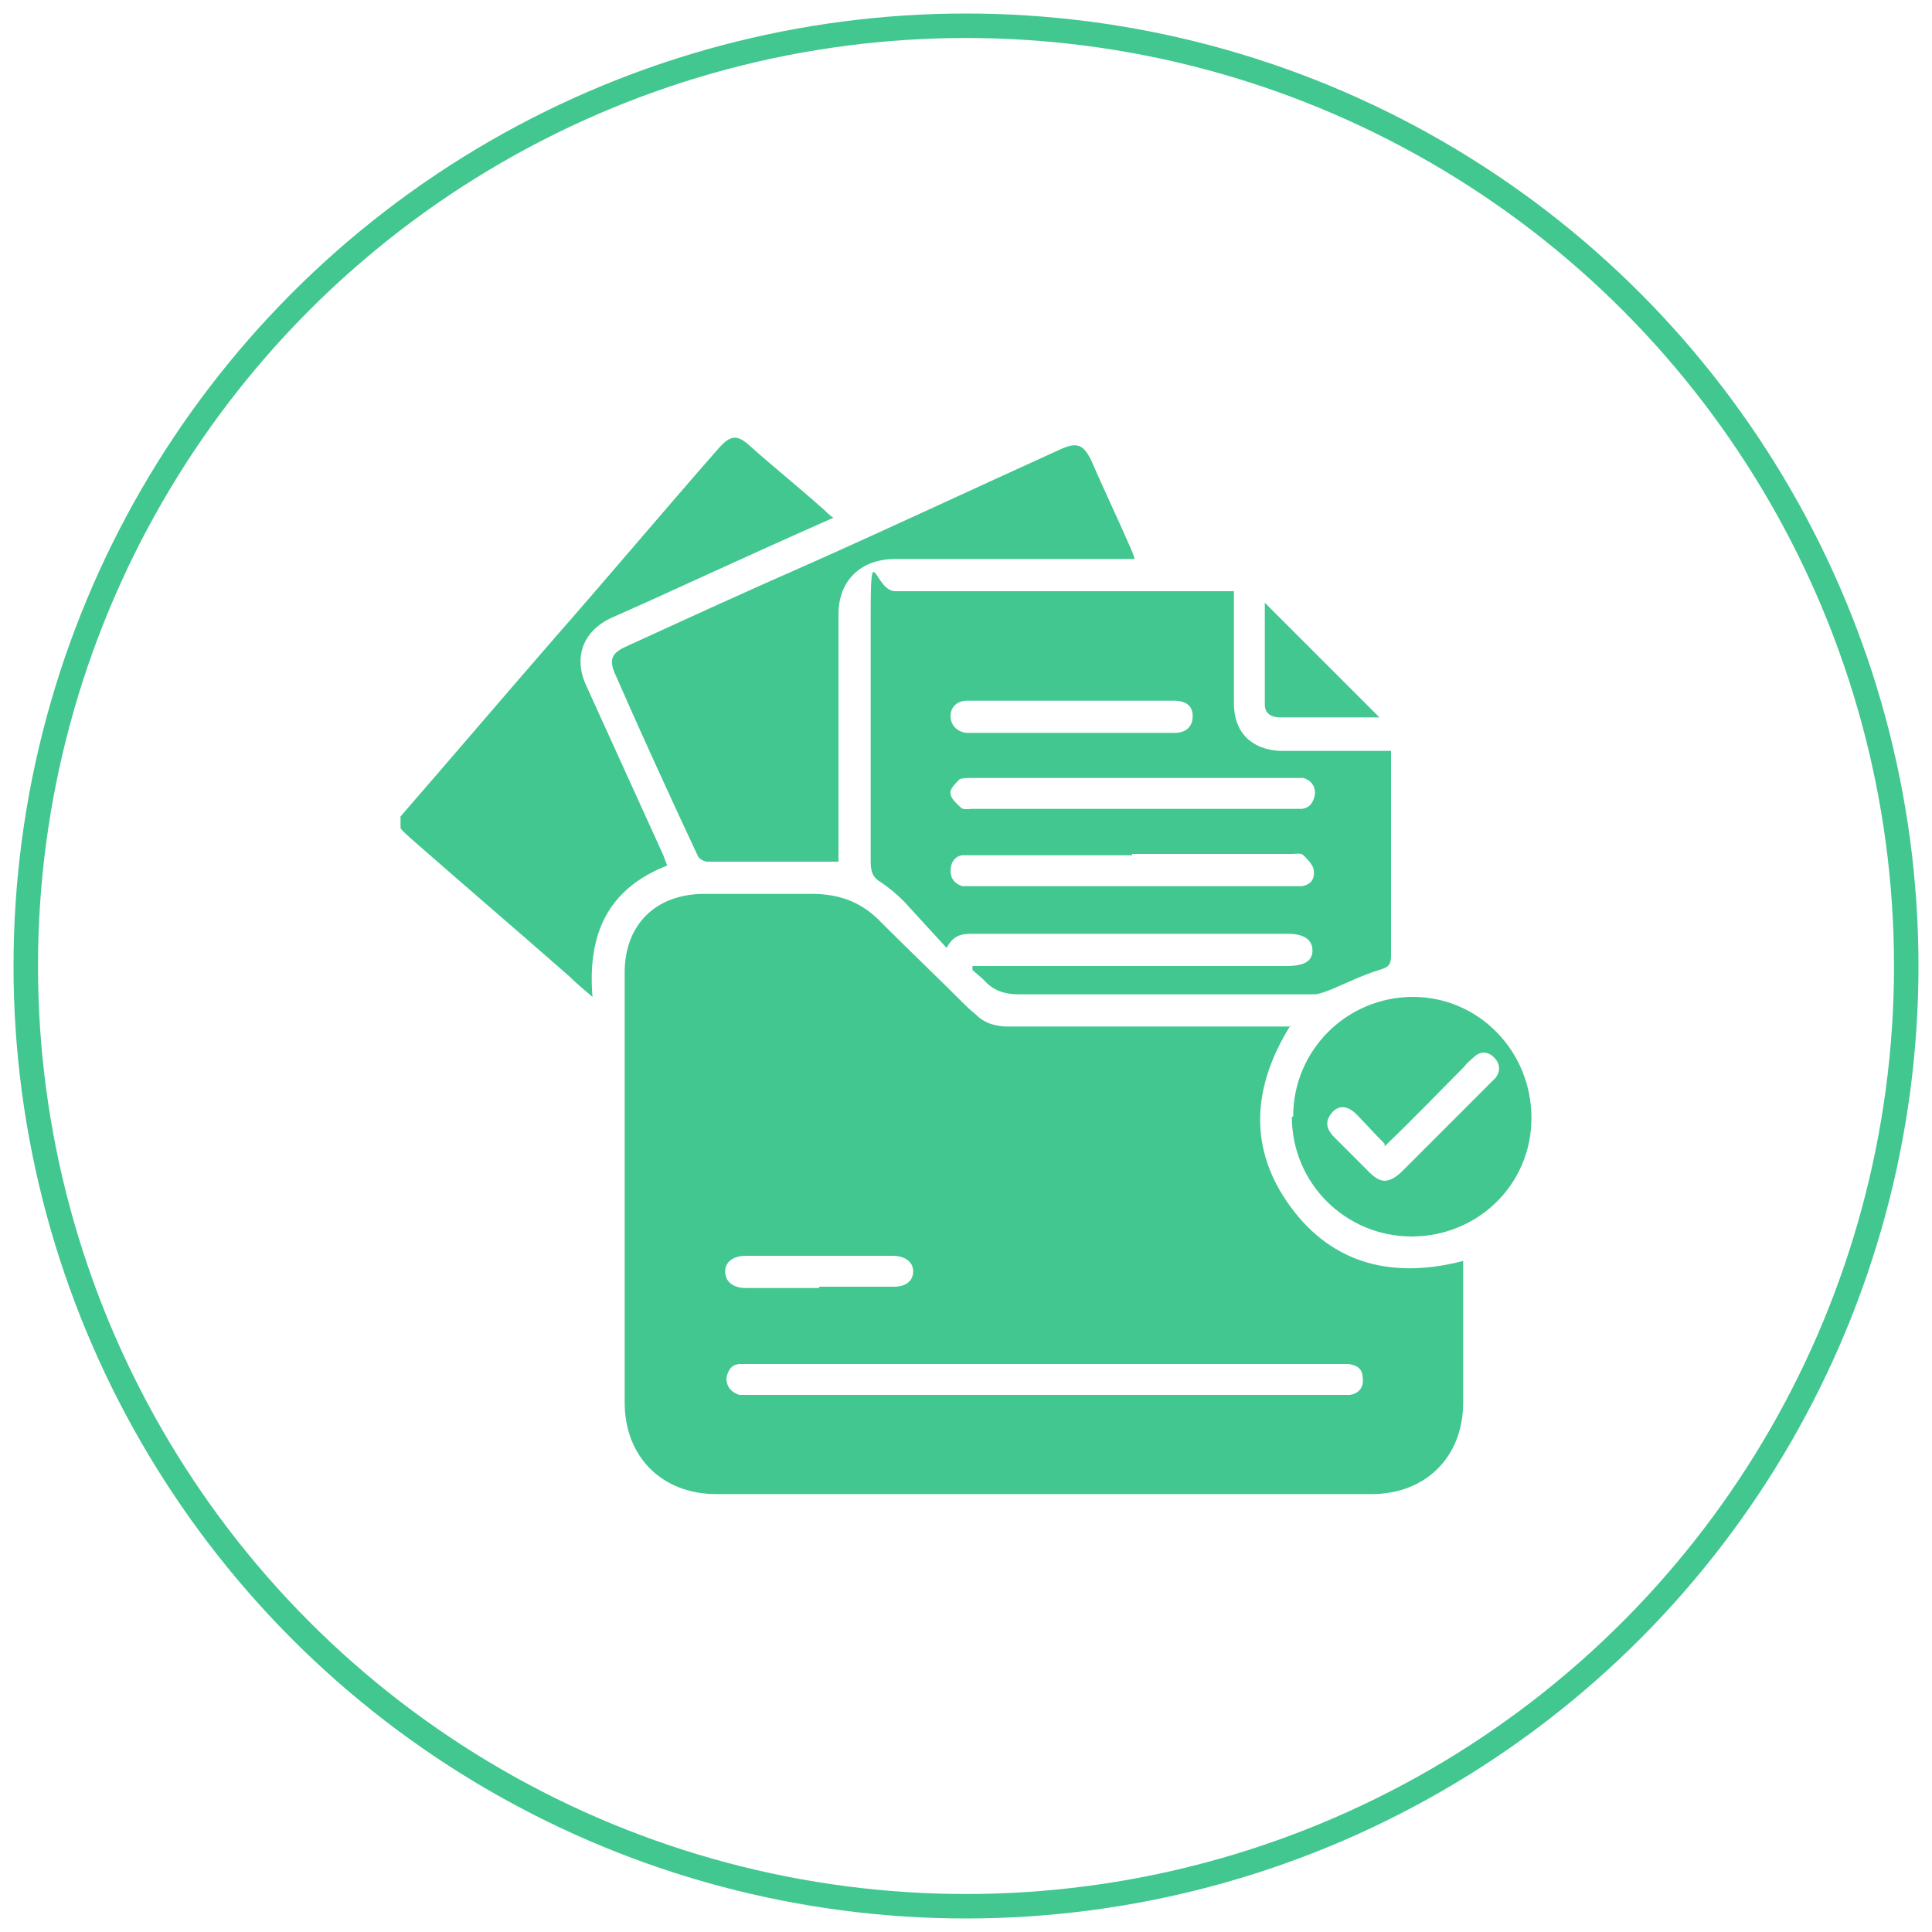
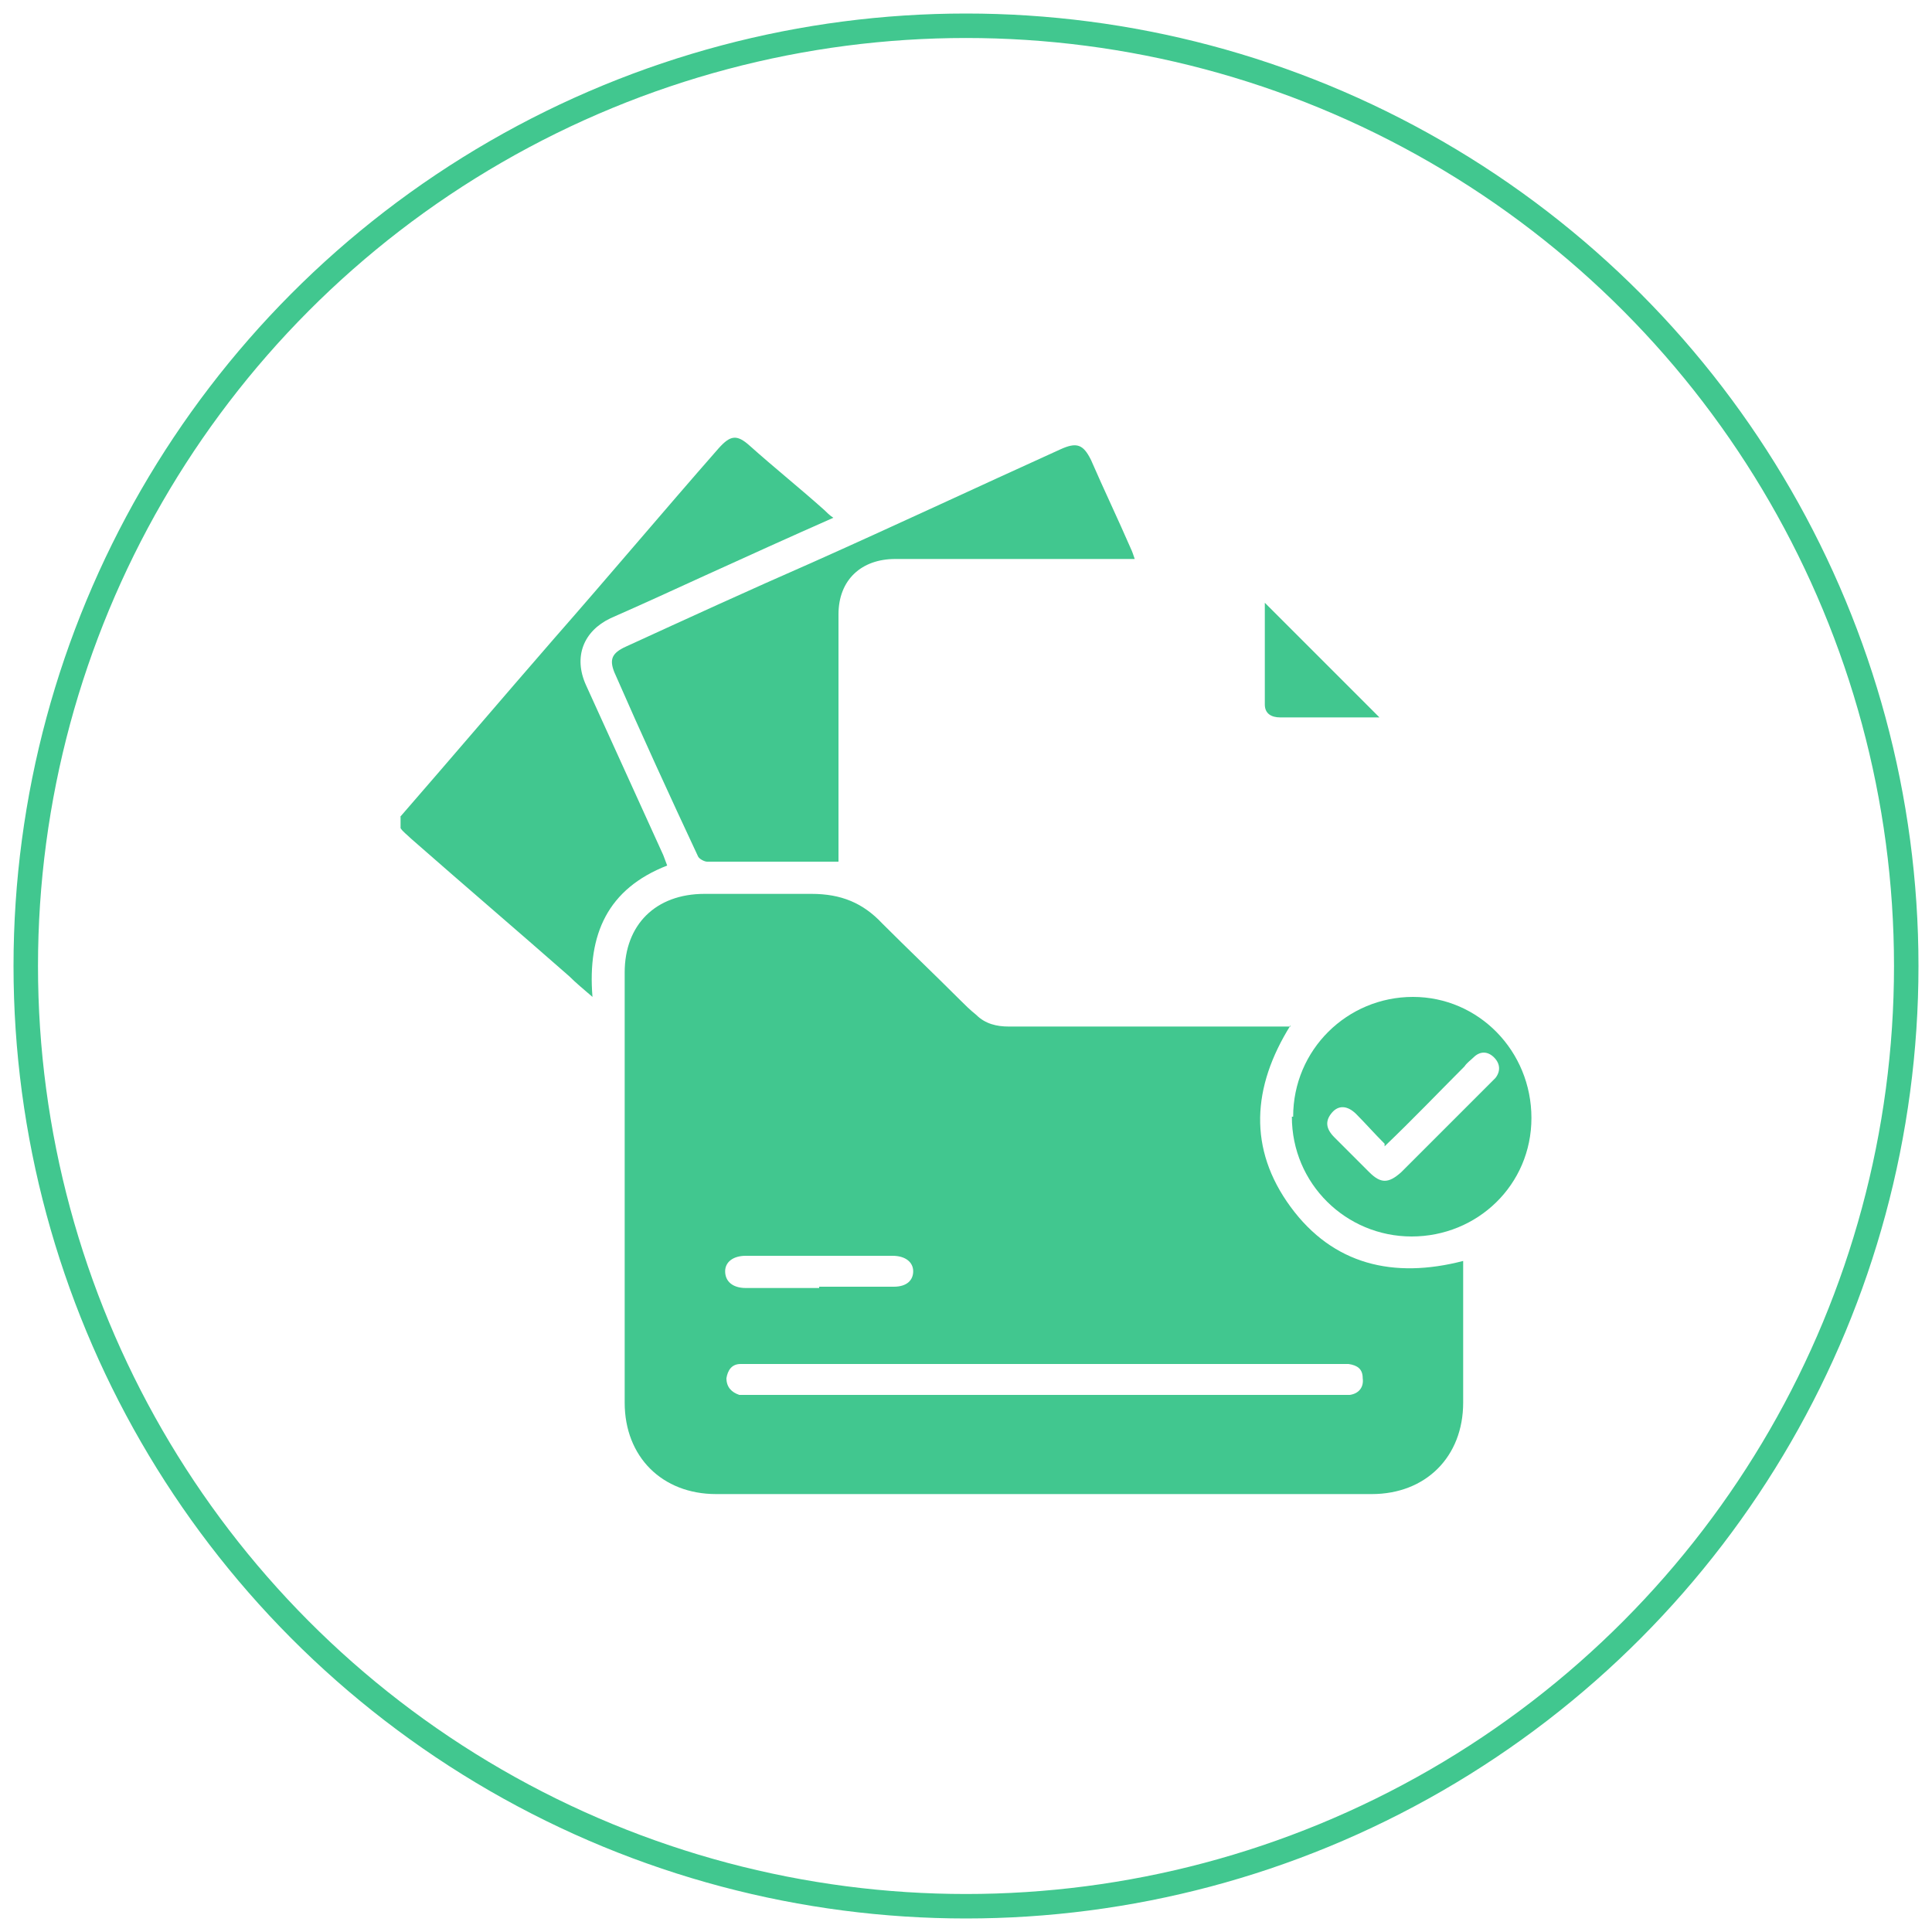
<svg xmlns="http://www.w3.org/2000/svg" viewBox="0 0 150 150">
  <defs>
    <style> .cls-1 { fill: #41c78f; } .cls-2 { fill: none; stroke: #41c78f; stroke-miterlimit: 10; stroke-width: 1.9px; } </style>
  </defs>
  <g>
    <g id="Camada_1">
      <circle class="cls-2" cx="75" cy="75" r="73" />
      <g id="Camada_1-2" data-name="Camada_1">
        <g>
          <path class="cls-1" d="M31,63.5c4-4.6,8-9.3,12-13.9,4.3-4.9,8.5-9.9,12.8-14.8.9-1,1.4-1.1,2.4-.2,1.9,1.7,3.9,3.3,5.8,5,.2.2.4.4.7.6-3.4,1.5-6.7,3-10,4.5-2.4,1.1-4.8,2.2-7.3,3.3-2.1,1-2.9,3-1.9,5.2,2,4.4,4,8.8,6,13.2.1.3.2.5.3.8-4.6,1.8-6.2,5.3-5.8,10.2-.7-.6-1.3-1.1-1.8-1.6-4.1-3.6-8.2-7.1-12.3-10.7-.3-.3-.6-.5-.8-.8v-.9h0Z" />
          <path class="cls-1" d="M100.2,79.6c-3,4.8-3.3,9.6,0,14.1s8,5.6,13.4,4.2c0,.3,0,.6,0,.8v10.2c0,4.2-2.9,7.1-7.1,7.1h-50.9c-4.2,0-7.1-2.9-7.1-7.1,0-11.1,0-22.3,0-33.4,0-3.7,2.4-6.1,6.2-6.1,2.8,0,5.6,0,8.3,0,2.3,0,4,.7,5.5,2.3,2,2,4,3.9,6,5.9.4.4.8.8,1.3,1.2.7.7,1.6.9,2.5.9h21.9ZM81.1,108.3h22.8c.3,0,.6,0,.9,0,.7-.1,1.1-.6,1-1.3,0-.7-.4-1-1.1-1.1-.3,0-.6,0-.9,0h-45.4c-.3,0-.6,0-.9,0-.7,0-1,.5-1.1,1.1,0,.7.4,1.1,1,1.3.3,0,.6,0,.9,0h22.8,0ZM63.6,99.9h5.8c1,0,1.5-.5,1.5-1.2s-.6-1.2-1.6-1.2h-11.4c-1,0-1.6.5-1.6,1.2,0,.8.6,1.3,1.6,1.3h5.7Z" />
-           <path class="cls-1" d="M108,58.3c0,.3,0,.6,0,.9v15c0,.7-.2.9-.9,1.1-1.3.4-2.5,1-3.7,1.5-.5.2-1,.4-1.4.4-7.6,0-15.3,0-22.9,0-1.1,0-2-.3-2.7-1.1-.3-.3-.6-.5-.9-.8,0,0,0-.2,0-.3h24.4c1.4,0,2-.4,2-1.2s-.6-1.3-1.9-1.3h-24.6c-.7,0-1.4.1-1.9,1.1-1.2-1.3-2.2-2.4-3.3-3.6-.6-.6-1.2-1.1-1.8-1.5-.7-.4-.8-.9-.8-1.7,0-6.3,0-12.7,0-19s.3-1.9,1.9-1.9h26.3v8.7c0,2.3,1.4,3.6,3.6,3.7,2.5,0,5.1,0,7.6,0s.6,0,1,0h0ZM87.9,60.4h-12.4c-.3,0-.8,0-1,.1-.3.3-.8.8-.7,1.1,0,.4.5.8.8,1.1.2.2.6.1.9.1h24.7c.3,0,.6,0,.9,0,.6-.1.9-.5,1-1.2,0-.6-.3-1-.9-1.2-.3,0-.6,0-.9,0h-12.3ZM87.9,66.4h-12.3c-.3,0-.6,0-.9,0-.6.1-.9.6-.9,1.2,0,.6.3,1,.9,1.2.3,0,.6,0,.8,0h24.7c.3,0,.6,0,.9,0,.6-.1,1-.5.9-1.2,0-.4-.5-.9-.8-1.2-.2-.2-.6-.1-.9-.1h-12.4,0ZM83.2,54.4h-4.1c-1.3,0-2.7,0-4,0-.8,0-1.3.5-1.3,1.2,0,.7.5,1.2,1.2,1.3.3,0,.5,0,.8,0h15.4c.9,0,1.4-.5,1.4-1.3s-.5-1.2-1.5-1.2h-7.9,0Z" />
          <path class="cls-1" d="M88.1,43.4h-1.2c-5.8,0-11.6,0-17.4,0-2.6,0-4.4,1.6-4.4,4.3,0,6.1,0,12.2,0,18.3v.9c-3.5,0-6.8,0-10.2,0-.2,0-.6-.2-.7-.4-2.2-4.7-4.4-9.5-6.5-14.3-.4-1-.2-1.5.9-2,4.8-2.2,9.6-4.4,14.4-6.5,6.5-2.9,12.9-5.9,19.3-8.8,1.3-.6,1.8-.4,2.4.8,1,2.3,2.1,4.6,3.1,6.9.1.2.2.5.3.8h0Z" />
          <path class="cls-1" d="M100.4,86.7c0-5.2,4.2-9.3,9.3-9.3,5.1,0,9.2,4.2,9.2,9.4s-4.2,9.2-9.3,9.2-9.3-4.1-9.3-9.3h0ZM107.5,88.8c-.8-.8-1.5-1.6-2.2-2.3-.7-.7-1.4-.7-1.9-.1-.5.6-.5,1.2.2,1.9.9.9,1.8,1.8,2.7,2.7.9.9,1.5.9,2.5,0l6.5-6.5c.3-.3.5-.5.8-.8.4-.5.4-1.1-.1-1.6-.5-.5-1.1-.5-1.6,0-.2.2-.5.4-.7.7-2,2-4,4.1-6.2,6.2h0Z" />
-           <path class="cls-1" d="M98.2,46.8c3,3,6,6,8.9,8.9-.1,0-.2,0-.3,0h-7.4c-.7,0-1.2-.3-1.2-1,0-2.6,0-5.2,0-8h0Z" />
+           <path class="cls-1" d="M98.2,46.8c3,3,6,6,8.9,8.9-.1,0-.2,0-.3,0h-7.4c-.7,0-1.2-.3-1.2-1,0-2.6,0-5.2,0-8Z" />
        </g>
      </g>
    </g>
  </g>
</svg>